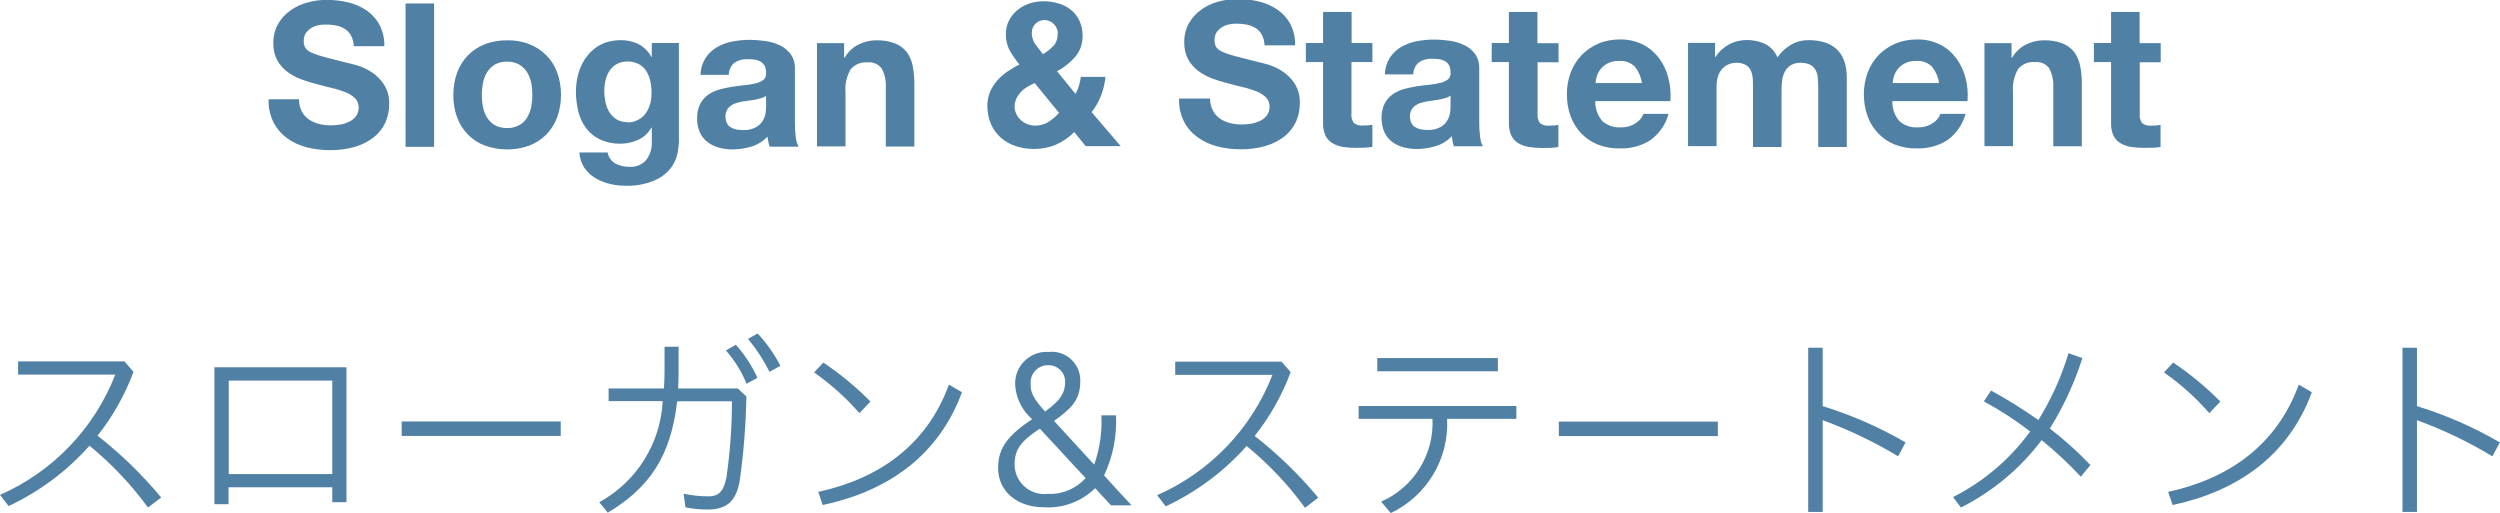
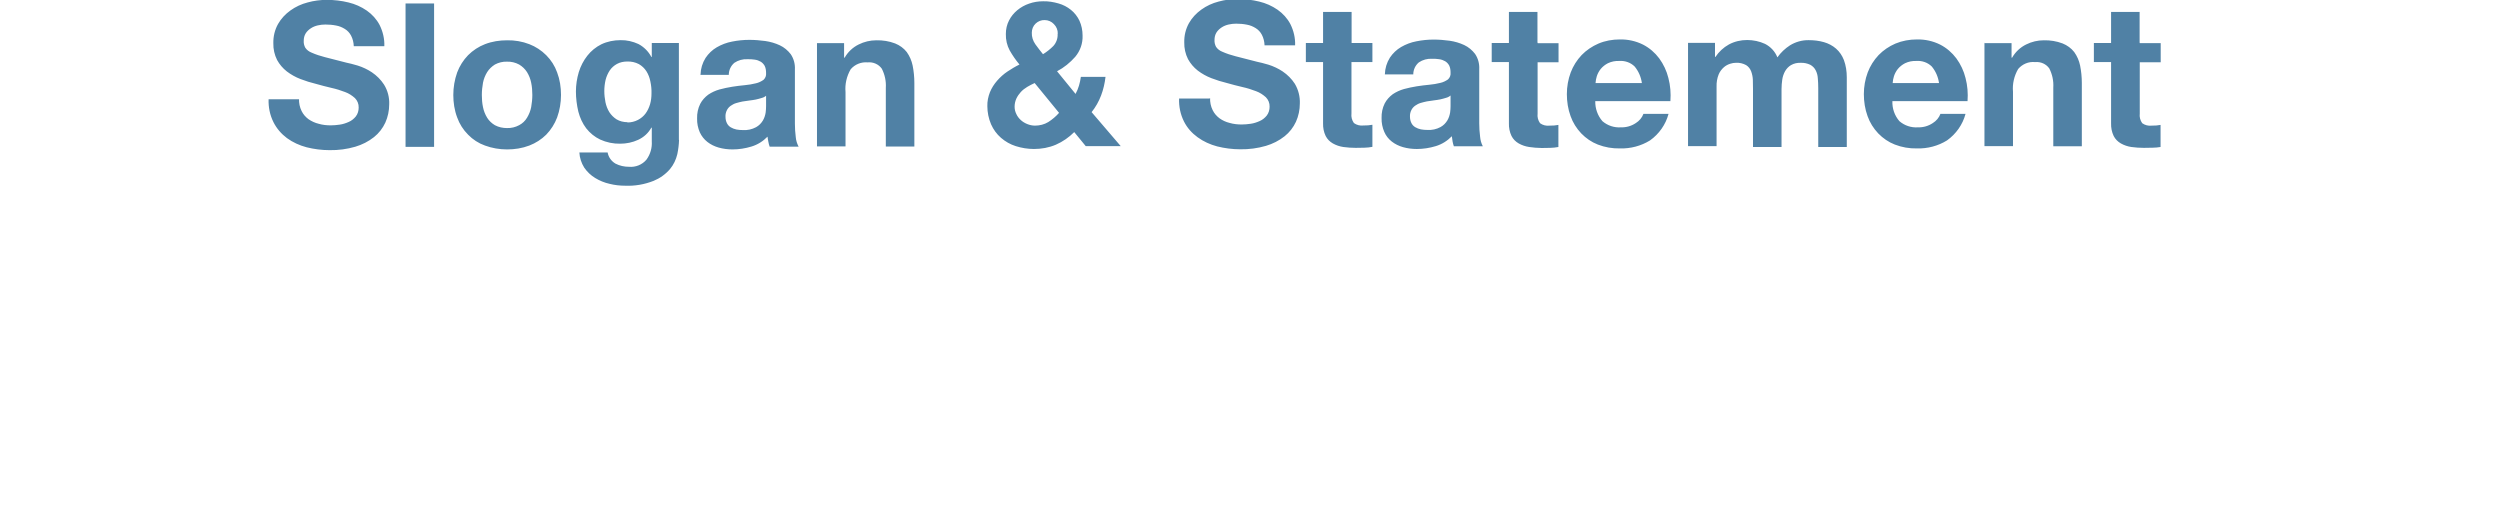
<svg xmlns="http://www.w3.org/2000/svg" id="h1_statement" viewBox="0 0 174.33 35.76">
  <defs>
    <style>.cls-1{fill:#5081a5;}</style>
  </defs>
-   <path id="ja" class="cls-1" d="M11.24,34.69c-1.32-1.59-2.81-3.04-4.44-4.31,1.07-1.34,1.91-2.84,2.51-4.45l-.63-.73H1.26v.92h6.78c-1.46,3.75-4.35,6.77-8.04,8.39l.6,.78c2.15-1.01,4.07-2.44,5.64-4.21,1.54,1.26,2.91,2.71,4.08,4.31l.92-.7Zm11.93-.71v1.04h.99v-9.41H14.95v9.55h.99v-1.18h7.22Zm0-.92h-7.22v-6.52h7.22v6.52Zm4.84-3.67v1.01h11.09v-1.01h-11.09Zm18.2-1.41c-.15,2.96-1.83,5.62-4.42,7.04l.59,.73c2.86-1.71,4.4-3.89,4.84-7.77h3.82c0,1.77-.13,3.54-.38,5.29-.2,1.05-.59,1.34-1.25,1.34-.58,0-1.16-.06-1.74-.18l.13,.95c.51,.1,1.02,.15,1.54,.15,1.26,0,2-.5,2.25-2.06,.27-1.93,.42-3.88,.46-5.82l-.6-.56h-4.16c.03-.42,.03-.85,.03-1.34v-1.57h-.98v1.54c0,.49-.01,.92-.04,1.37h-3.86v.88h3.77Zm4.41-3.54c.61,.69,1.09,1.47,1.44,2.32l.76-.41c-.38-.84-.89-1.62-1.51-2.31l-.68,.39Zm1.54-.81c.59,.71,1.09,1.48,1.5,2.3l.76-.42c-.42-.82-.96-1.58-1.59-2.26l-.67,.38Zm4.61,2.34c1.16,.82,2.23,1.77,3.16,2.84l.77-.81c-1-1.01-2.1-1.92-3.29-2.72l-.64,.69Zm.59,9.25c4.55-.97,8.09-3.44,9.72-7.87l-.91-.53c-1.55,4.26-4.93,6.57-9.11,7.48l.31,.92Zm21.56,.03c-.66-.69-1.32-1.43-1.93-2.1,.62-1.31,.9-2.74,.83-4.19h-1.02c.06,1.17-.11,2.34-.5,3.44-.9-.98-1.83-1.99-2.8-3.05,1.12-.8,1.83-1.4,1.83-2.76,.04-1.1-.82-2.02-1.92-2.06-.1,0-.2,0-.3,.01-1.21-.07-2.25,.86-2.32,2.07,0,.08,0,.16,0,.24,.06,.92,.48,1.77,1.18,2.38-1.65,1.12-2.37,1.96-2.37,3.4,0,1.64,1.34,2.74,3.16,2.74,1.34,.1,2.66-.39,3.61-1.33,.35,.39,.71,.78,1.11,1.2h1.44Zm-3.21-1.92c-.67,.75-1.64,1.16-2.65,1.11-1.14,.13-2.17-.69-2.3-1.83,0-.08-.01-.15-.01-.23,0-1.09,.5-1.65,1.76-2.49,.61,.64,2.02,2.2,3.19,3.44Zm-2.83-4.63c-.92-1.01-1.01-1.4-1.01-1.89-.07-.66,.41-1.26,1.07-1.34,.04,0,.07,0,.11,0,.63-.04,1.18,.43,1.22,1.06,0,.05,0,.1,0,.15,0,1.02-.78,1.54-1.39,2.02Zm19.05,6.01c-1.32-1.59-2.81-3.04-4.44-4.31,1.07-1.34,1.91-2.84,2.51-4.45l-.63-.73h-7.42v.92h6.78c-1.46,3.75-4.35,6.77-8.04,8.39l.6,.78c2.15-1.01,4.07-2.44,5.64-4.21,1.54,1.26,2.91,2.71,4.07,4.31l.92-.7Zm2.81-5.5h5.15c.12,2.48-1.31,4.78-3.58,5.77l.67,.8c2.52-1.2,4.07-3.79,3.93-6.57h4.83v-.9h-11v.9Zm1.3-3.32h8.41v-.92h-8.41v.92Zm12.66,3.51v1.01h11.09v-1.01h-11.09Zm18.4-5.15h-1.01v11.45h1.01v-6.4c1.83,.67,3.59,1.51,5.26,2.52l.52-.97c-1.83-1.06-3.77-1.91-5.78-2.53v-4.07Zm17.14,.38c-.49,1.64-1.2,3.21-2.1,4.66-1.06-.75-2.16-1.43-3.3-2.06l-.5,.76c1.13,.61,2.21,1.31,3.23,2.1-1.41,1.93-3.25,3.5-5.38,4.57l.55,.73c2.21-1.11,4.14-2.72,5.63-4.7,.97,.79,1.88,1.64,2.73,2.55l.67-.81c-.87-.92-1.82-1.77-2.83-2.55,.96-1.53,1.72-3.19,2.27-4.91l-.97-.34Zm6.66,1.34c1.17,.82,2.23,1.77,3.16,2.84l.77-.81c-1-1.01-2.1-1.92-3.29-2.72l-.64,.69Zm.59,9.25c4.55-.97,8.09-3.44,9.72-7.87l-.91-.53c-1.55,4.26-4.93,6.57-9.11,7.48l.31,.92Zm17.05-10.97h-1.01v11.45h1.01v-6.4c1.83,.67,3.59,1.51,5.26,2.52l.52-.97c-1.82-1.06-3.76-1.91-5.78-2.53v-4.07Z" />
  <path id="en" class="cls-1" d="M20.85,6.92h-2.12c-.02,.55,.09,1.1,.34,1.6,.22,.44,.55,.82,.94,1.11,.41,.3,.88,.51,1.37,.64,.52,.13,1.06,.2,1.6,.2,.61,.01,1.22-.07,1.8-.24,.47-.14,.91-.36,1.3-.67,.34-.27,.61-.62,.79-1.01,.18-.4,.27-.84,.27-1.27,.02-.48-.1-.96-.36-1.38-.22-.34-.51-.63-.85-.86-.3-.2-.64-.36-.99-.47-.33-.1-.59-.16-.78-.2-.63-.16-1.13-.29-1.52-.39-.31-.08-.62-.18-.91-.31-.18-.07-.33-.18-.44-.34-.08-.15-.12-.31-.11-.48,0-.19,.04-.37,.14-.53,.09-.14,.22-.26,.36-.35,.15-.1,.31-.16,.48-.2,.17-.04,.35-.06,.53-.06,.25,0,.5,.02,.75,.07,.22,.04,.42,.12,.61,.24,.18,.11,.33,.27,.43,.46,.12,.23,.18,.48,.19,.74h2.13c.02-.51-.1-1.02-.33-1.48-.21-.4-.52-.74-.89-1-.39-.27-.82-.46-1.28-.57-.49-.12-1-.18-1.51-.18-.45,0-.91,.06-1.34,.18-.43,.11-.84,.3-1.2,.56-.35,.25-.65,.57-.86,.94-.23,.41-.34,.87-.33,1.34-.01,.41,.08,.81,.26,1.17,.17,.31,.4,.58,.68,.8,.29,.22,.61,.4,.95,.53,.36,.14,.72,.25,1.09,.34,.36,.1,.72,.2,1.08,.28,.32,.07,.64,.17,.95,.29,.25,.09,.48,.24,.68,.42,.17,.17,.27,.41,.26,.66,0,.22-.06,.44-.2,.62-.13,.16-.3,.3-.49,.38-.2,.09-.41,.16-.63,.19-.21,.03-.42,.05-.63,.05-.28,0-.57-.03-.84-.11-.25-.06-.49-.17-.71-.32-.2-.15-.37-.34-.48-.57-.13-.26-.19-.56-.18-.85ZM28.28,.24V10.24h1.99V.24h-1.99Zm5.32,6.38c0-.29,.03-.57,.08-.85,.05-.26,.15-.51,.29-.74,.14-.22,.32-.39,.54-.53,.26-.14,.55-.21,.84-.2,.3-.01,.59,.06,.85,.2,.22,.13,.41,.31,.55,.53,.14,.23,.24,.48,.29,.74,.06,.28,.08,.57,.08,.85,0,.28-.03,.57-.08,.85-.05,.26-.15,.51-.29,.74-.13,.22-.32,.4-.55,.52-.26,.14-.55,.21-.85,.2-.29,0-.58-.06-.84-.2-.22-.13-.41-.31-.54-.52-.14-.23-.24-.48-.29-.74-.06-.28-.08-.56-.08-.84h0Zm-1.99,0c0,.53,.08,1.07,.27,1.57,.16,.45,.42,.86,.76,1.2,.33,.34,.73,.6,1.18,.76,.49,.18,1.01,.27,1.54,.27,.53,0,1.05-.08,1.55-.27,.44-.17,.85-.43,1.18-.76,.33-.34,.59-.75,.76-1.2,.18-.5,.27-1.03,.27-1.57,0-.54-.08-1.07-.27-1.57-.16-.45-.42-.86-.76-1.2-.34-.34-.74-.6-1.18-.77-.49-.19-1.02-.28-1.55-.27-.53,0-1.05,.08-1.54,.27-.44,.17-.84,.43-1.18,.77-.33,.34-.59,.75-.76,1.2-.18,.51-.27,1.04-.27,1.58h0Zm12.15,1.9c-.27,0-.54-.06-.77-.2-.2-.13-.37-.3-.5-.5-.13-.21-.22-.45-.27-.69-.05-.26-.08-.52-.08-.78,0-.26,.03-.52,.09-.78,.06-.24,.16-.46,.29-.66,.13-.19,.3-.34,.5-.45,.22-.12,.47-.17,.72-.17,.28-.01,.56,.05,.81,.18,.21,.12,.39,.29,.52,.49,.14,.22,.23,.46,.28,.71,.06,.28,.09,.56,.08,.85,0,.25-.03,.51-.1,.75-.07,.23-.17,.45-.31,.64-.14,.19-.32,.34-.53,.45-.23,.12-.48,.18-.74,.18h0Zm3.58,1.24V3h-1.89v.97h-.03c-.2-.38-.52-.7-.9-.9-.39-.18-.82-.28-1.25-.27-.46,0-.92,.09-1.34,.29-.38,.19-.71,.46-.97,.79-.27,.34-.47,.73-.6,1.15-.13,.44-.2,.89-.2,1.35,0,.47,.06,.95,.17,1.41,.11,.42,.29,.82,.55,1.16,.26,.33,.59,.6,.97,.78,.44,.2,.92,.3,1.4,.29,.43,0,.86-.09,1.25-.27,.39-.18,.71-.47,.92-.85h.03v.95c.03,.46-.1,.91-.37,1.28-.3,.36-.76,.54-1.22,.5-.33,0-.65-.07-.94-.22-.29-.17-.49-.45-.55-.78h-1.97c.02,.38,.14,.74,.34,1.06,.2,.29,.46,.54,.76,.72,.31,.19,.65,.33,1.01,.41,.36,.09,.72,.13,1.08,.13,.68,.03,1.36-.09,1.99-.34,.44-.18,.83-.46,1.14-.82,.25-.3,.42-.66,.51-1.04,.07-.33,.11-.66,.12-.99h0Zm1.51-4.56c.01-.41,.13-.81,.35-1.16,.2-.3,.47-.56,.78-.74,.33-.19,.69-.33,1.07-.4,.4-.08,.8-.12,1.2-.12,.37,0,.74,.03,1.11,.08,.35,.05,.7,.15,1.02,.3,.3,.14,.56,.36,.76,.62,.21,.31,.31,.68,.29,1.06v3.78c0,.31,.02,.63,.06,.94,.02,.24,.09,.46,.2,.67h-2.02c-.04-.11-.07-.23-.09-.34-.03-.12-.04-.24-.06-.36-.31,.32-.69,.56-1.12,.69-.43,.13-.87,.2-1.32,.2-.33,0-.65-.04-.97-.13-.28-.08-.55-.21-.78-.39-.23-.18-.41-.41-.53-.67-.13-.3-.2-.63-.19-.97-.01-.35,.06-.7,.22-1.02,.13-.25,.33-.47,.56-.64,.24-.16,.5-.28,.78-.36,.29-.08,.59-.14,.89-.19,.3-.05,.59-.08,.88-.11,.26-.02,.52-.07,.77-.13,.19-.04,.37-.13,.53-.24,.13-.12,.2-.29,.18-.47,0-.18-.02-.35-.1-.51-.07-.12-.16-.22-.28-.29-.12-.07-.26-.12-.41-.14-.17-.02-.33-.04-.5-.03-.33-.02-.65,.07-.92,.25-.25,.21-.39,.52-.39,.84h-1.99Zm4.59,1.46c-.09,.08-.2,.14-.32,.17-.13,.04-.27,.08-.41,.11-.14,.03-.3,.05-.46,.07-.16,.02-.32,.04-.48,.07-.15,.03-.3,.07-.44,.11-.14,.04-.26,.11-.38,.19-.11,.08-.2,.18-.26,.3-.07,.14-.11,.3-.1,.46,0,.16,.03,.31,.1,.45,.06,.12,.15,.22,.27,.29,.12,.07,.25,.12,.39,.15,.15,.03,.31,.04,.46,.04,.32,.02,.63-.05,.91-.2,.2-.11,.36-.27,.48-.47,.1-.17,.16-.36,.19-.55,.02-.15,.03-.3,.03-.45v-.74Zm3.53-3.7v7.25h1.99v-3.79c-.05-.55,.08-1.11,.36-1.59,.29-.34,.73-.52,1.18-.48,.39-.04,.77,.13,.99,.44,.21,.41,.31,.87,.28,1.34v4.09h1.99V5.79c0-.41-.04-.82-.12-1.22-.07-.34-.21-.66-.41-.94-.21-.27-.49-.47-.81-.6-.42-.16-.86-.23-1.31-.22-.43,0-.85,.1-1.23,.29-.41,.2-.75,.52-.98,.92h-.04v-1.01h-1.89Zm17.93,6.24l.81,.99h2.44l-2.03-2.37c.28-.35,.5-.74,.66-1.16,.16-.42,.26-.86,.31-1.3h-1.72c-.03,.21-.07,.41-.13,.61-.06,.2-.14,.4-.24,.58l-1.29-1.58c.48-.25,.91-.6,1.27-1.01,.35-.42,.53-.94,.51-1.48,0-.36-.07-.71-.22-1.04-.14-.29-.34-.55-.59-.75-.26-.21-.55-.36-.87-.45-.35-.1-.71-.16-1.07-.15-.33,0-.66,.05-.97,.16-.3,.1-.59,.26-.83,.46-.24,.2-.44,.44-.58,.72-.15,.29-.22,.61-.22,.94-.01,.4,.08,.8,.27,1.15,.2,.35,.42,.67,.68,.98-.29,.14-.57,.31-.84,.49-.27,.18-.51,.4-.72,.64-.21,.24-.38,.51-.5,.8-.12,.31-.19,.64-.18,.97,0,.44,.09,.87,.26,1.27,.16,.36,.39,.68,.69,.94,.3,.26,.65,.46,1.03,.58,.41,.13,.84,.2,1.27,.2,.52,0,1.04-.09,1.53-.3,.48-.21,.91-.51,1.28-.88Zm-2.76-3.42l1.71,2.09c-.22,.25-.47,.46-.75,.64-.28,.17-.6,.25-.93,.25-.18,0-.37-.04-.54-.11-.17-.07-.32-.16-.45-.28-.13-.12-.24-.26-.31-.42-.08-.16-.12-.33-.12-.51,0-.19,.04-.38,.12-.56,.08-.17,.19-.33,.31-.46,.13-.14,.28-.26,.45-.36,.17-.1,.34-.19,.52-.27Zm1.61-3.42c.02,.31-.09,.62-.3,.85-.22,.22-.46,.41-.72,.57-.19-.23-.36-.46-.53-.69-.17-.24-.26-.52-.25-.81,0-.24,.09-.47,.27-.64,.17-.16,.4-.25,.63-.24,.24,0,.47,.1,.64,.28,.18,.18,.28,.42,.27,.67Zm10.6,4.51h-2.13c-.02,.55,.09,1.1,.34,1.6,.22,.44,.55,.81,.95,1.1,.41,.3,.88,.51,1.37,.64,.52,.13,1.06,.2,1.6,.2,.61,.01,1.22-.07,1.8-.24,.47-.14,.91-.36,1.3-.67,.34-.27,.61-.62,.79-1.01,.18-.4,.27-.84,.27-1.27,.02-.48-.1-.96-.35-1.38-.22-.34-.51-.63-.85-.86-.3-.2-.64-.36-.99-.47-.33-.1-.59-.16-.78-.2-.63-.16-1.13-.29-1.52-.39-.31-.08-.62-.18-.91-.31-.18-.07-.33-.18-.44-.34-.08-.15-.12-.31-.11-.48,0-.19,.04-.37,.14-.53,.09-.14,.22-.26,.36-.35,.15-.1,.31-.16,.48-.2,.17-.04,.35-.06,.53-.06,.25,0,.5,.02,.75,.07,.22,.04,.42,.12,.61,.24,.18,.11,.33,.27,.43,.46,.12,.23,.18,.48,.19,.74h2.13c.02-.51-.1-1.02-.33-1.48-.21-.4-.52-.74-.89-1-.39-.27-.82-.46-1.28-.57-.49-.12-1-.18-1.5-.18-.45,0-.91,.06-1.34,.18-.43,.11-.84,.3-1.2,.56-.35,.25-.65,.57-.86,.94-.23,.41-.34,.87-.33,1.34-.01,.41,.08,.81,.26,1.17,.17,.31,.4,.58,.68,.8,.29,.22,.61,.4,.95,.53,.36,.14,.72,.25,1.09,.34,.36,.1,.72,.2,1.08,.28,.32,.07,.64,.17,.95,.29,.25,.09,.48,.24,.68,.42,.17,.17,.27,.41,.26,.66,0,.22-.06,.44-.2,.62-.13,.16-.3,.3-.49,.38-.2,.09-.41,.16-.63,.19-.21,.03-.42,.05-.63,.05-.28,0-.57-.03-.84-.11-.25-.06-.49-.17-.7-.32-.2-.15-.37-.34-.48-.57-.13-.26-.19-.56-.18-.85h0Zm9.9-3.92V.83h-1.99V3h-1.2v1.33h1.2v4.27c-.01,.3,.05,.61,.18,.88,.11,.22,.29,.4,.5,.52,.23,.13,.47,.21,.73,.25,.29,.04,.58,.06,.87,.06,.2,0,.4,0,.6-.01,.19,0,.38-.03,.56-.06v-1.54c-.1,.02-.2,.03-.3,.04-.1,0-.21,.01-.32,.01-.24,.03-.48-.03-.67-.17-.14-.2-.2-.43-.17-.67v-3.58h1.46v-1.33h-1.45Zm2.32,2.23c.01-.41,.13-.81,.35-1.16,.2-.3,.47-.56,.78-.74,.33-.19,.69-.33,1.07-.4,.4-.08,.8-.12,1.2-.12,.37,0,.74,.03,1.11,.08,.35,.05,.7,.15,1.02,.3,.3,.14,.56,.36,.76,.62,.21,.31,.31,.68,.29,1.06v3.77c0,.31,.02,.63,.06,.94,.02,.24,.08,.46,.19,.67h-2.02c-.04-.11-.07-.23-.09-.34-.02-.12-.04-.24-.05-.36-.31,.32-.69,.56-1.12,.69-.43,.13-.87,.2-1.32,.2-.33,0-.65-.04-.97-.13-.28-.08-.55-.21-.78-.39-.23-.18-.41-.41-.52-.67-.13-.3-.2-.63-.19-.97-.01-.35,.06-.7,.22-1.02,.13-.25,.33-.47,.56-.64,.24-.16,.5-.28,.78-.36,.29-.08,.59-.14,.89-.19,.3-.05,.59-.08,.88-.11,.26-.02,.52-.07,.77-.13,.19-.04,.37-.13,.53-.24,.13-.12,.2-.29,.18-.47,0-.18-.02-.35-.1-.51-.07-.12-.16-.22-.28-.29-.12-.07-.26-.12-.41-.14-.17-.02-.33-.04-.5-.03-.33-.02-.65,.07-.92,.25-.25,.21-.39,.52-.39,.84h-1.99Zm4.59,1.47c-.09,.08-.2,.14-.32,.17-.13,.04-.27,.08-.41,.11-.14,.03-.3,.05-.45,.07-.16,.02-.32,.04-.48,.07-.15,.03-.3,.07-.44,.11-.14,.04-.26,.11-.38,.19-.11,.08-.2,.18-.26,.3-.07,.14-.11,.3-.1,.46,0,.16,.03,.31,.1,.45,.06,.12,.15,.22,.27,.29,.12,.07,.25,.12,.39,.15,.15,.03,.31,.04,.46,.04,.32,.02,.63-.05,.91-.2,.2-.11,.36-.27,.48-.47,.1-.17,.16-.36,.19-.55,.02-.15,.03-.3,.03-.45v-.74Zm6.05-3.7V.83h-1.99V3h-1.2v1.33h1.2v4.27c-.01,.3,.05,.61,.18,.88,.11,.22,.29,.4,.5,.52,.23,.13,.47,.21,.73,.25,.29,.04,.58,.07,.88,.07,.2,0,.4,0,.6-.01,.19,0,.37-.03,.56-.06v-1.54c-.1,.02-.2,.03-.29,.04-.1,0-.21,.01-.32,.01-.24,.03-.48-.03-.67-.17-.14-.2-.2-.43-.17-.67v-3.58h1.46v-1.33h-1.45Zm7.28,2.84h-3.23c.01-.16,.04-.32,.09-.48,.06-.18,.15-.35,.27-.5,.14-.17,.31-.3,.5-.4,.25-.12,.52-.17,.79-.16,.4-.03,.8,.11,1.08,.39,.27,.33,.44,.72,.5,1.14Zm-3.23,1.26h5.22c.04-.54,0-1.08-.14-1.61-.12-.49-.34-.96-.64-1.37-.3-.4-.68-.73-1.13-.96-.5-.25-1.05-.37-1.61-.36-.52,0-1.03,.09-1.5,.29-.44,.19-.84,.46-1.17,.8-.33,.35-.59,.76-.76,1.21-.18,.48-.27,1-.27,1.51,0,.52,.08,1.05,.26,1.54,.16,.45,.41,.85,.74,1.2,.33,.34,.72,.61,1.16,.78,.49,.19,1.01,.28,1.54,.27,.74,.02,1.47-.17,2.1-.56,.63-.45,1.09-1.1,1.29-1.85h-1.75c-.1,.27-.29,.49-.53,.64-.31,.21-.67,.31-1.04,.3-.47,.03-.93-.12-1.29-.43-.34-.39-.51-.89-.5-1.4h0Zm6.45-4.1v7.24h1.99V6.04c-.01-.29,.04-.59,.15-.86,.08-.19,.21-.36,.37-.5,.13-.11,.28-.19,.45-.24,.12-.04,.25-.06,.37-.06,.25-.02,.5,.04,.72,.16,.16,.1,.28,.25,.35,.43,.07,.19,.11,.38,.12,.58,0,.21,.01,.42,.01,.64v4.06h1.99V6.21c0-.22,.02-.44,.05-.66,.03-.21,.1-.41,.2-.59,.1-.17,.24-.32,.41-.42,.21-.12,.44-.17,.68-.16,.23-.01,.46,.04,.67,.14,.16,.09,.29,.22,.37,.38,.09,.17,.14,.36,.15,.56,.02,.21,.03,.44,.03,.69v4.1h1.99V5.39c0-.41-.06-.82-.2-1.2-.12-.31-.3-.58-.55-.8-.24-.21-.53-.36-.84-.45-.35-.1-.7-.14-1.06-.14-.46-.01-.92,.12-1.31,.36-.34,.22-.64,.5-.88,.84-.16-.41-.47-.74-.86-.94-.39-.18-.82-.27-1.25-.27-.44,0-.88,.1-1.27,.31-.38,.21-.7,.51-.94,.87h-.03v-.98h-1.88Zm17.5,2.84h-3.23c.01-.16,.04-.32,.09-.48,.06-.18,.15-.35,.27-.5,.14-.17,.31-.3,.5-.4,.25-.12,.52-.17,.79-.16,.4-.03,.8,.11,1.08,.39,.27,.33,.44,.72,.5,1.14Zm-3.23,1.26h5.22c.04-.54,0-1.08-.14-1.61-.12-.49-.34-.96-.64-1.37-.3-.4-.68-.73-1.13-.96-.5-.25-1.05-.37-1.61-.36-.52,0-1.03,.09-1.51,.29-.44,.19-.84,.46-1.17,.8-.33,.35-.59,.76-.76,1.21-.18,.48-.27,1-.27,1.51,0,.52,.08,1.05,.26,1.54,.16,.45,.41,.85,.74,1.2,.33,.34,.72,.61,1.16,.78,.49,.19,1.01,.28,1.54,.27,.74,.02,1.47-.17,2.1-.56,.63-.45,1.09-1.1,1.29-1.85h-1.75c-.1,.27-.29,.49-.53,.64-.31,.21-.67,.31-1.04,.3-.47,.03-.93-.12-1.29-.43-.34-.39-.51-.89-.49-1.4h0Zm6.4-4.1v7.24h1.99v-3.79c-.05-.55,.08-1.11,.36-1.59,.29-.34,.73-.53,1.18-.48,.39-.04,.77,.13,.99,.44,.21,.41,.31,.87,.28,1.34v4.09h1.99V5.79c0-.41-.04-.82-.12-1.22-.07-.34-.21-.66-.41-.94-.21-.27-.49-.47-.81-.6-.42-.16-.86-.23-1.31-.22-.43,0-.85,.1-1.23,.29-.41,.2-.75,.52-.98,.92h-.04v-1.01h-1.9Zm10.82,0V.83h-1.99V3h-1.2v1.33h1.2v4.27c-.01,.3,.05,.61,.18,.88,.11,.22,.29,.4,.5,.52,.23,.13,.47,.21,.73,.25,.29,.04,.58,.06,.88,.06,.2,0,.4,0,.6-.01,.19,0,.37-.02,.56-.05v-1.54c-.1,.02-.2,.03-.29,.04-.1,0-.21,.01-.32,.01-.24,.03-.48-.03-.67-.17-.14-.2-.2-.43-.17-.67v-3.58h1.46v-1.33h-1.46Z" />
</svg>